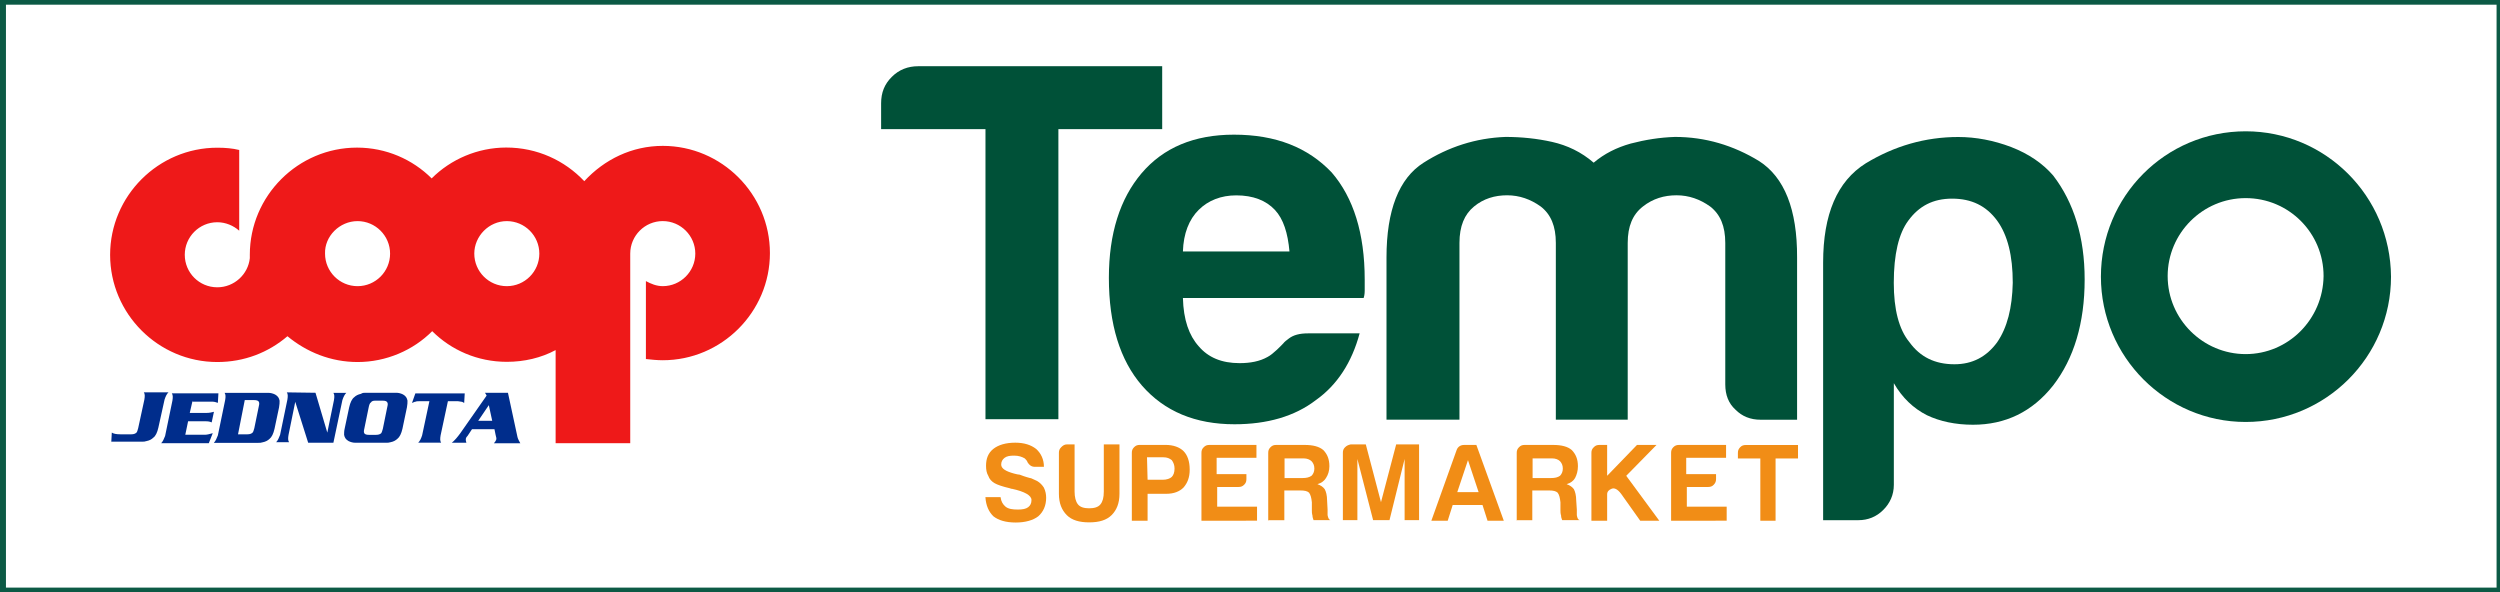
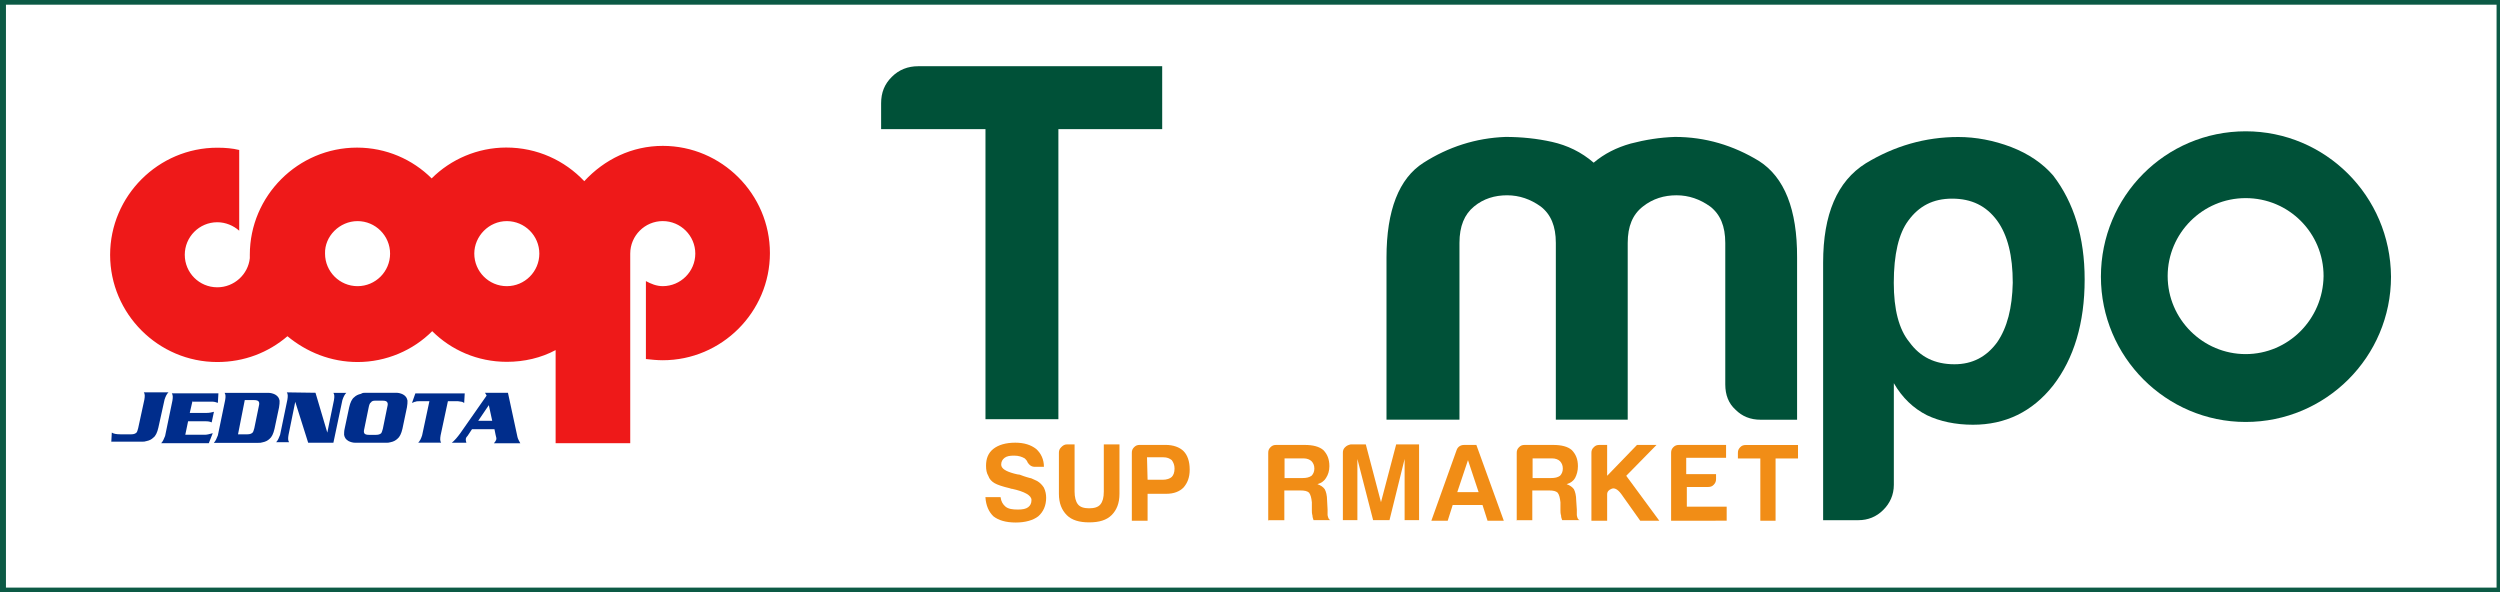
<svg xmlns="http://www.w3.org/2000/svg" version="1.1" id="Vrstva_1" x="0px" y="0px" width="200px" height="47.383px" viewBox="0 0 200 47.383" enable-background="new 0 0 200 47.383" xml:space="preserve">
  <g>
    <path fill="#0C5A45" d="M200.227,47.508H-0.024V-0.125h200.25V47.508L200.227,47.508z M0.476,47.008h199.25V0.375H0.476V47.008   L0.476,47.008z" />
  </g>
  <path fill="#002D8C" d="M8.9,35.416l0.044-0.811c0.134,0.094,0.358,0.139,0.675,0.139h0.897c0.181,0,0.314-0.049,0.405-0.139  c0.044-0.045,0.09-0.176,0.134-0.355l0.495-2.285c0.046-0.271,0.046-0.453-0.043-0.58h1.973c-0.137,0.127-0.227,0.314-0.315,0.58  l-0.495,2.242c-0.09,0.398-0.225,0.678-0.405,0.805c-0.134,0.137-0.315,0.229-0.539,0.273c-0.137,0.049-0.224,0.049-0.361,0.049H8.9  V35.416z M15.406,32.051l-0.225,0.984h1.305c0.268,0,0.449-0.043,0.629-0.092l-0.18,0.848c-0.09-0.039-0.225-0.088-0.449-0.088  h-1.438l-0.225,1.078h1.568c0.134,0,0.358-0.043,0.629-0.127l-0.315,0.801h-3.811c0.134-0.127,0.224-0.354,0.314-0.576l0.585-2.828  c0.044-0.27,0.044-0.447-0.046-0.584h3.726l-0.044,0.76c-0.136-0.039-0.271-0.092-0.404-0.092c-0.09,0-0.181,0-0.361,0h-1.258  V32.051z M17.115,35.416c0.134-0.131,0.225-0.359,0.314-0.586l0.583-2.822c0.046-0.27,0.046-0.447-0.044-0.58h3.5  c0.18,0,0.36,0.045,0.541,0.133c0.225,0.133,0.314,0.271,0.358,0.496c0,0.141,0,0.316-0.044,0.537l-0.361,1.707  c-0.09,0.398-0.224,0.672-0.404,0.813c-0.134,0.127-0.314,0.225-0.539,0.268c-0.134,0.045-0.225,0.045-0.358,0.045h-3.545  L17.115,35.416L17.115,35.416z M19.042,34.744h0.763c0.181,0,0.315-0.049,0.405-0.139c0.046-0.045,0.09-0.176,0.137-0.355  l0.358-1.75c0.044-0.18,0.044-0.271,0-0.359s-0.18-0.133-0.358-0.133h-0.766L19.042,34.744z M25.24,31.422l0.944,3.188l0.533-2.602  c0.044-0.271,0.044-0.449-0.046-0.58h1.034c-0.135,0.131-0.225,0.314-0.314,0.58l-0.72,3.412h-2.017l-1.034-3.275l-0.538,2.646  c-0.047,0.27-0.047,0.449,0.043,0.586h-1.033c0.137-0.137,0.227-0.361,0.314-0.586l0.585-2.822c0.044-0.271,0.044-0.453-0.044-0.58  L25.24,31.422L25.24,31.422z M29.229,31.422h2.473c0.181,0,0.358,0.045,0.539,0.133c0.225,0.131,0.314,0.271,0.358,0.496  c0,0.137,0,0.316-0.044,0.535l-0.358,1.707c-0.09,0.4-0.227,0.674-0.405,0.811c-0.136,0.127-0.314,0.229-0.538,0.271  c-0.137,0.045-0.228,0.045-0.361,0.045h-2.468c-0.178,0-0.358-0.045-0.539-0.133c-0.224-0.131-0.314-0.273-0.358-0.498  c0-0.125,0-0.314,0.044-0.492l0.361-1.707c0.088-0.396,0.225-0.678,0.402-0.809c0.137-0.135,0.314-0.227,0.541-0.273  C29.009,31.422,29.1,31.422,29.229,31.422z M29.504,32.543l-0.36,1.758c-0.044,0.176-0.044,0.271,0,0.359  c0.046,0.088,0.181,0.127,0.36,0.127h0.583c0.181,0,0.314-0.043,0.405-0.127c0.046-0.055,0.09-0.188,0.136-0.359l0.358-1.758  c0.044-0.174,0.044-0.268,0-0.35c-0.046-0.1-0.18-0.139-0.358-0.139h-0.636c-0.135,0-0.269,0.043-0.314,0.139  C29.595,32.227,29.543,32.369,29.504,32.543z M33.455,35.416c0.135-0.131,0.225-0.313,0.314-0.586l0.583-2.734h-0.763  c-0.135,0-0.271,0-0.361,0.045c-0.088,0-0.134,0.057-0.269,0.096l0.269-0.764h3.95l-0.044,0.764  c-0.09-0.041-0.134-0.098-0.224-0.098c-0.09,0-0.18-0.043-0.314-0.043h-0.763l-0.585,2.734c-0.047,0.277-0.047,0.453,0.043,0.586  H33.455L33.455,35.416z M38.792,31.422h1.844l0.763,3.545c0.044,0.182,0.135,0.316,0.225,0.492h-2.111  c0.09-0.088,0.134-0.176,0.18-0.27c0.044-0.088,0-0.225-0.046-0.404l-0.09-0.447h-1.798L37.4,34.879  c-0.09,0.088-0.137,0.172-0.137,0.27c0,0.047,0,0.135,0.047,0.271h-1.166c0.228-0.182,0.451-0.449,0.676-0.756l2.111-3.018  C38.882,31.559,38.836,31.467,38.792,31.422z M39.377,33.666l-0.271-1.254l-0.849,1.254H39.377z" />
  <path fill="#EE1919" d="M53.025,11.67c-2.467,0-4.669,1.078-6.283,2.824c-1.568-1.658-3.77-2.691-6.242-2.691  c-2.287,0-4.443,0.941-5.967,2.469c-1.529-1.521-3.641-2.463-5.972-2.463c-4.716,0-8.576,3.855-8.576,8.572c0,0.094,0,0.188,0,0.273  c-0.134,1.297-1.253,2.33-2.602,2.33c-1.439,0-2.602-1.16-2.602-2.601c0-1.435,1.163-2.604,2.602-2.604  c0.675,0,1.304,0.277,1.753,0.678v-6.459c-0.539-0.133-1.124-0.182-1.753-0.182c-4.713,0-8.574,3.857-8.574,8.572  c0,4.717,3.86,8.574,8.574,8.574c2.158,0,4.084-0.758,5.613-2.064c1.524,1.26,3.455,2.064,5.613,2.064  c2.287,0,4.445-0.939,5.967-2.469c1.523,1.518,3.631,2.453,5.969,2.453c1.393,0,2.736-0.314,3.904-0.939v7.447h5.969v-6.959v-8.077  v-0.13c0-1.43,1.168-2.601,2.602-2.601c1.432,0,2.603,1.171,2.603,2.601c0,1.434-1.171,2.604-2.603,2.604  c-0.495,0-0.938-0.182-1.348-0.404v6.235c0.448,0.049,0.896,0.096,1.348,0.096c4.714,0,8.573-3.855,8.573-8.573  C61.593,15.531,57.734,11.67,53.025,11.67z M28.605,22.893c-1.438,0-2.602-1.17-2.602-2.604c-0.044-1.391,1.168-2.6,2.602-2.6  s2.602,1.172,2.602,2.6C31.207,21.724,30.043,22.893,28.605,22.893z M40.545,22.893c-1.438,0-2.602-1.17-2.602-2.604  c0-1.391,1.163-2.6,2.602-2.6s2.602,1.172,2.602,2.6C43.147,21.724,41.984,22.893,40.545,22.893z" />
  <path fill="#F18D16" d="M78.833,39.771h1.212c0.047,0.354,0.181,0.58,0.405,0.768c0.225,0.176,0.541,0.225,0.99,0.225  c0.358,0,0.629-0.049,0.81-0.186c0.178-0.133,0.268-0.316,0.268-0.58c0-0.361-0.539-0.674-1.567-0.896h-0.044l-0.137-0.045  c-0.583-0.137-0.987-0.277-1.212-0.408c-0.225-0.133-0.404-0.316-0.495-0.582c-0.134-0.223-0.181-0.49-0.181-0.805  c0-0.584,0.181-1.033,0.586-1.352c0.404-0.316,0.987-0.496,1.753-0.496c0.719,0,1.253,0.18,1.663,0.496  c0.404,0.355,0.629,0.854,0.629,1.436h-0.72c-0.271,0-0.448-0.133-0.585-0.355c-0.044-0.137-0.134-0.225-0.225-0.316  c-0.224-0.133-0.494-0.225-0.853-0.225c-0.361,0-0.586,0.043-0.764,0.176c-0.181,0.139-0.271,0.313-0.271,0.541  c0,0.313,0.358,0.537,1.034,0.719c0.18,0.049,0.358,0.088,0.448,0.088c0.225,0.1,0.404,0.137,0.539,0.188  c0.181,0.043,0.271,0.092,0.36,0.092c0.181,0.088,0.314,0.133,0.495,0.227c0.225,0.131,0.402,0.313,0.539,0.529  c0.134,0.279,0.181,0.541,0.181,0.811c0,0.631-0.227,1.127-0.629,1.482c-0.405,0.316-1.034,0.498-1.8,0.498  c-0.81,0-1.388-0.182-1.792-0.498C79.101,40.943,78.876,40.445,78.833,39.771" />
  <path fill="#F18D16" d="M85.967,35.553v3.771c0,0.447,0.091,0.805,0.271,1.027c0.18,0.225,0.494,0.313,0.899,0.313  c0.402,0,0.719-0.092,0.897-0.313c0.18-0.225,0.271-0.537,0.271-1.027v-3.771h1.253v3.949c0,0.758-0.224,1.299-0.629,1.707  c-0.404,0.4-0.99,0.58-1.792,0.58c-0.805,0-1.395-0.18-1.795-0.58c-0.402-0.408-0.629-0.945-0.629-1.707v-3.275  c0-0.182,0.046-0.313,0.181-0.447c0.134-0.139,0.271-0.227,0.448-0.227H85.967z" />
  <path fill="#F18D16" d="M91.807,39.502v2.156h-1.26v-5.434c0-0.182,0.046-0.313,0.18-0.447c0.135-0.139,0.271-0.184,0.451-0.184  h2.065c0.624,0,1.124,0.184,1.438,0.494c0.314,0.316,0.495,0.809,0.495,1.486c0,0.625-0.181,1.07-0.495,1.43  c-0.314,0.316-0.763,0.502-1.392,0.502h-1.483L91.807,39.502L91.807,39.502z M91.807,38.381h1.212c0.314,0,0.586-0.094,0.72-0.225  c0.134-0.135,0.225-0.355,0.225-0.674c0-0.273-0.091-0.496-0.225-0.674c-0.181-0.137-0.358-0.225-0.673-0.225h-1.305L91.807,38.381  L91.807,38.381z" />
-   <path fill="#F18D16" d="M96.116,41.66v-5.434c0-0.184,0.044-0.313,0.181-0.447c0.135-0.139,0.269-0.184,0.449-0.184h3.77v1.027  h-3.185v1.309h2.382v0.398c0,0.184-0.046,0.316-0.18,0.449c-0.137,0.137-0.271,0.18-0.451,0.18h-1.707v1.576h3.188v1.121  L96.116,41.66L96.116,41.66z" />
  <path fill="#F18D16" d="M101.458,41.66v-5.434c0-0.184,0.047-0.313,0.181-0.447c0.135-0.139,0.271-0.184,0.448-0.184h2.29  c0.673,0,1.16,0.133,1.482,0.404c0.313,0.316,0.492,0.719,0.492,1.299c0,0.359-0.096,0.672-0.271,0.943  c-0.14,0.227-0.358,0.4-0.685,0.492c0.276,0.098,0.457,0.225,0.584,0.404c0.101,0.182,0.188,0.492,0.188,0.896l0.039,0.729v0.225  c0,0.088,0,0.176,0,0.227c0.048,0.225,0.099,0.354,0.226,0.398h-1.348c-0.042-0.137-0.086-0.225-0.086-0.361  c-0.049-0.176-0.049-0.313-0.049-0.398v-0.672c-0.039-0.359-0.094-0.586-0.225-0.768c-0.139-0.127-0.36-0.176-0.681-0.176h-1.297  v2.381h-1.308v0.039h0.017V41.66z M102.709,38.244h1.486c0.318,0,0.531-0.049,0.728-0.182c0.127-0.133,0.226-0.314,0.226-0.578  c0-0.273-0.099-0.449-0.226-0.588c-0.137-0.131-0.36-0.225-0.634-0.225h-1.525v1.57L102.709,38.244L102.709,38.244z" />
  <path fill="#F18D16" d="M107.43,41.66v-5.434c0-0.184,0.039-0.313,0.176-0.447c0.14-0.139,0.272-0.184,0.449-0.227h1.209  l1.215,4.623l1.215-4.623h1.832v6.059h-1.157v-4.893l-1.21,4.895h-1.309l-1.259-4.895v4.895h-1.161V41.66L107.43,41.66z" />
  <path fill="#F18D16" d="M117.125,35.596h0.984l2.195,6.064h-1.301l-0.402-1.258h-2.387l-0.398,1.258h-1.309l2.023-5.656  C116.627,35.734,116.852,35.596,117.125,35.596 M117.438,36.811l-0.856,2.559h1.707L117.438,36.811z" />
  <path fill="#F18D16" d="M121.338,41.66v-5.434c0-0.184,0.049-0.313,0.182-0.447c0.131-0.139,0.271-0.184,0.447-0.184h2.288  c0.673,0,1.17,0.133,1.481,0.404c0.314,0.316,0.498,0.719,0.498,1.299c0,0.359-0.088,0.672-0.228,0.943  c-0.132,0.227-0.354,0.4-0.673,0.492c0.271,0.098,0.449,0.225,0.58,0.404c0.093,0.182,0.184,0.492,0.184,0.896l0.049,0.729v0.225  c0,0.088,0,0.176,0,0.227c0.039,0.225,0.088,0.354,0.225,0.398h-1.395c-0.052-0.139-0.088-0.227-0.088-0.361  c-0.052-0.176-0.052-0.313-0.052-0.398v-0.672c-0.044-0.359-0.088-0.586-0.226-0.768c-0.139-0.127-0.359-0.176-0.674-0.176h-1.352  v2.381h-1.259v0.039h0.011V41.66z M122.598,38.244h1.481c0.315,0,0.536-0.049,0.722-0.182c0.127-0.133,0.225-0.314,0.225-0.578  c0-0.273-0.098-0.449-0.225-0.588c-0.132-0.131-0.355-0.225-0.629-0.225h-1.564v1.57L122.598,38.244L122.598,38.244z" />
  <path fill="#F18D16" d="M127.313,41.66v-5.434c0-0.184,0.049-0.313,0.188-0.447c0.132-0.139,0.266-0.184,0.449-0.184h0.621v2.469  l2.388-2.469h1.563l-2.424,2.469l2.647,3.596h-1.526l-1.531-2.156c-0.269-0.359-0.537-0.502-0.761-0.402  c-0.225,0.088-0.356,0.225-0.356,0.447v2.111H127.313L127.313,41.66z" />
  <path fill="#F18D16" d="M133.688,41.66v-5.434c0-0.184,0.047-0.313,0.174-0.447c0.14-0.139,0.273-0.184,0.449-0.184h3.774v1.027  h-3.188v1.309h2.387v0.398c0,0.184-0.057,0.316-0.184,0.449c-0.127,0.137-0.271,0.18-0.447,0.18h-1.707v1.576h3.188v1.121  L133.688,41.66L133.688,41.66z" />
  <path fill="#F18D16" d="M140.826,41.66v-4.982h-1.794v-0.449c0-0.182,0.049-0.313,0.18-0.447c0.132-0.139,0.269-0.182,0.454-0.182  h4.175v1.078h-1.795v4.982H140.826L140.826,41.66z" />
  <path fill="#005138" d="M179.654,10.504c-6.428,0-11.581,5.205-11.581,11.629c0,6.415,5.208,11.624,11.581,11.624  c6.419,0,11.627-5.209,11.627-11.624C191.232,15.667,186.023,10.504,179.654,10.504 M179.654,28.328  c-3.413,0-6.241-2.785-6.241-6.243c0-3.414,2.784-6.236,6.241-6.236c3.453,0,6.232,2.789,6.232,6.236  C185.843,25.545,183.064,28.328,179.654,28.328z" />
  <path fill="#005138" d="M140.729,12.886c-2.059-1.258-4.302-1.932-6.729-1.932c-1.209,0.039-2.38,0.227-3.545,0.531  c-1.127,0.317-2.112,0.811-2.961,1.53c-0.989-0.856-2.116-1.39-3.325-1.662c-1.21-0.272-2.468-0.399-3.728-0.399  c-2.381,0.088-4.573,0.801-6.555,2.063c-1.977,1.254-2.966,3.817-2.966,7.584v12.972h5.837V19.436c0-1.346,0.4-2.287,1.166-2.916  c0.762-0.629,1.662-0.897,2.645-0.897c0.983,0,1.884,0.317,2.69,0.897c0.812,0.629,1.209,1.57,1.209,2.916v1.166v12.973h5.75V20.602  v-1.166c0-1.346,0.404-2.287,1.216-2.916c0.799-0.629,1.7-0.897,2.69-0.897c0.983,0,1.883,0.317,2.69,0.897  c0.811,0.629,1.209,1.57,1.209,2.916v11.313c0,0.857,0.272,1.531,0.812,2.02c0.531,0.541,1.204,0.809,2.015,0.809h2.918V20.602  C143.782,16.744,142.752,14.184,140.729,12.886" />
  <path fill="#005138" d="M160.889,11.761c-1.395-0.531-2.828-0.801-4.224-0.801c-2.644,0-5.11,0.717-7.401,2.104  c-2.293,1.435-3.414,4.082-3.414,7.949v20.601h2.828c0.756,0,1.434-0.27,1.975-0.811c0.541-0.533,0.854-1.211,0.854-2.02v-8.129  c0.673,1.17,1.57,2.018,2.647,2.563c1.029,0.492,2.287,0.762,3.683,0.762c2.599,0,4.75-1.033,6.418-3.146  c1.657-2.15,2.517-4.979,2.517-8.479c0-3.367-0.856-6.148-2.517-8.311C163.406,13.061,162.284,12.302,160.889,11.761   M159.771,27.385c-0.857,1.164-1.977,1.756-3.418,1.756c-1.564,0-2.74-0.586-3.59-1.756c-0.857-1.035-1.26-2.645-1.26-4.761  c0-2.281,0.396-3.949,1.165-4.979c0.854-1.164,1.978-1.754,3.497-1.754c1.568,0,2.74,0.584,3.602,1.754  c0.849,1.162,1.254,2.824,1.254,4.979C160.977,24.643,160.577,26.213,159.771,27.385z" />
  <path fill="#005138" d="M92.975,5.298H73.449c-0.81,0-1.528,0.273-2.106,0.854c-0.585,0.58-0.854,1.258-0.854,2.116v2.06h8.349  v23.208h5.833V10.328h8.305L92.975,5.298L92.975,5.298z" />
-   <path fill="#005138" d="M98.718,10.773c-3.188,0-5.652,1.035-7.405,3.103c-1.705,2.016-2.603,4.801-2.603,8.352  c0,3.727,0.897,6.594,2.646,8.617c1.798,2.063,4.266,3.096,7.406,3.096c2.601,0,4.806-0.625,6.507-1.932  c1.707-1.209,2.873-3.01,3.502-5.34h-4.131c-0.676,0-1.16,0.133-1.521,0.404c-0.186,0.137-0.36,0.27-0.458,0.402  c-0.127,0.135-0.808,0.854-1.251,1.078c-0.629,0.359-1.395,0.498-2.243,0.498c-1.438,0-2.512-0.455-3.274-1.354  c-0.766-0.854-1.215-2.109-1.259-3.855h14.455c0.039-0.093,0.088-0.315,0.088-0.58v-0.315v-0.582c0-3.683-0.897-6.554-2.644-8.572  C104.646,11.809,102.083,10.773,98.718,10.773 M94.633,20.119c0.044-1.441,0.493-2.568,1.259-3.326  c0.763-0.76,1.792-1.164,3.006-1.164c1.349,0,2.383,0.404,3.095,1.164c0.678,0.725,1.034,1.846,1.165,3.326H94.633z" />
</svg>